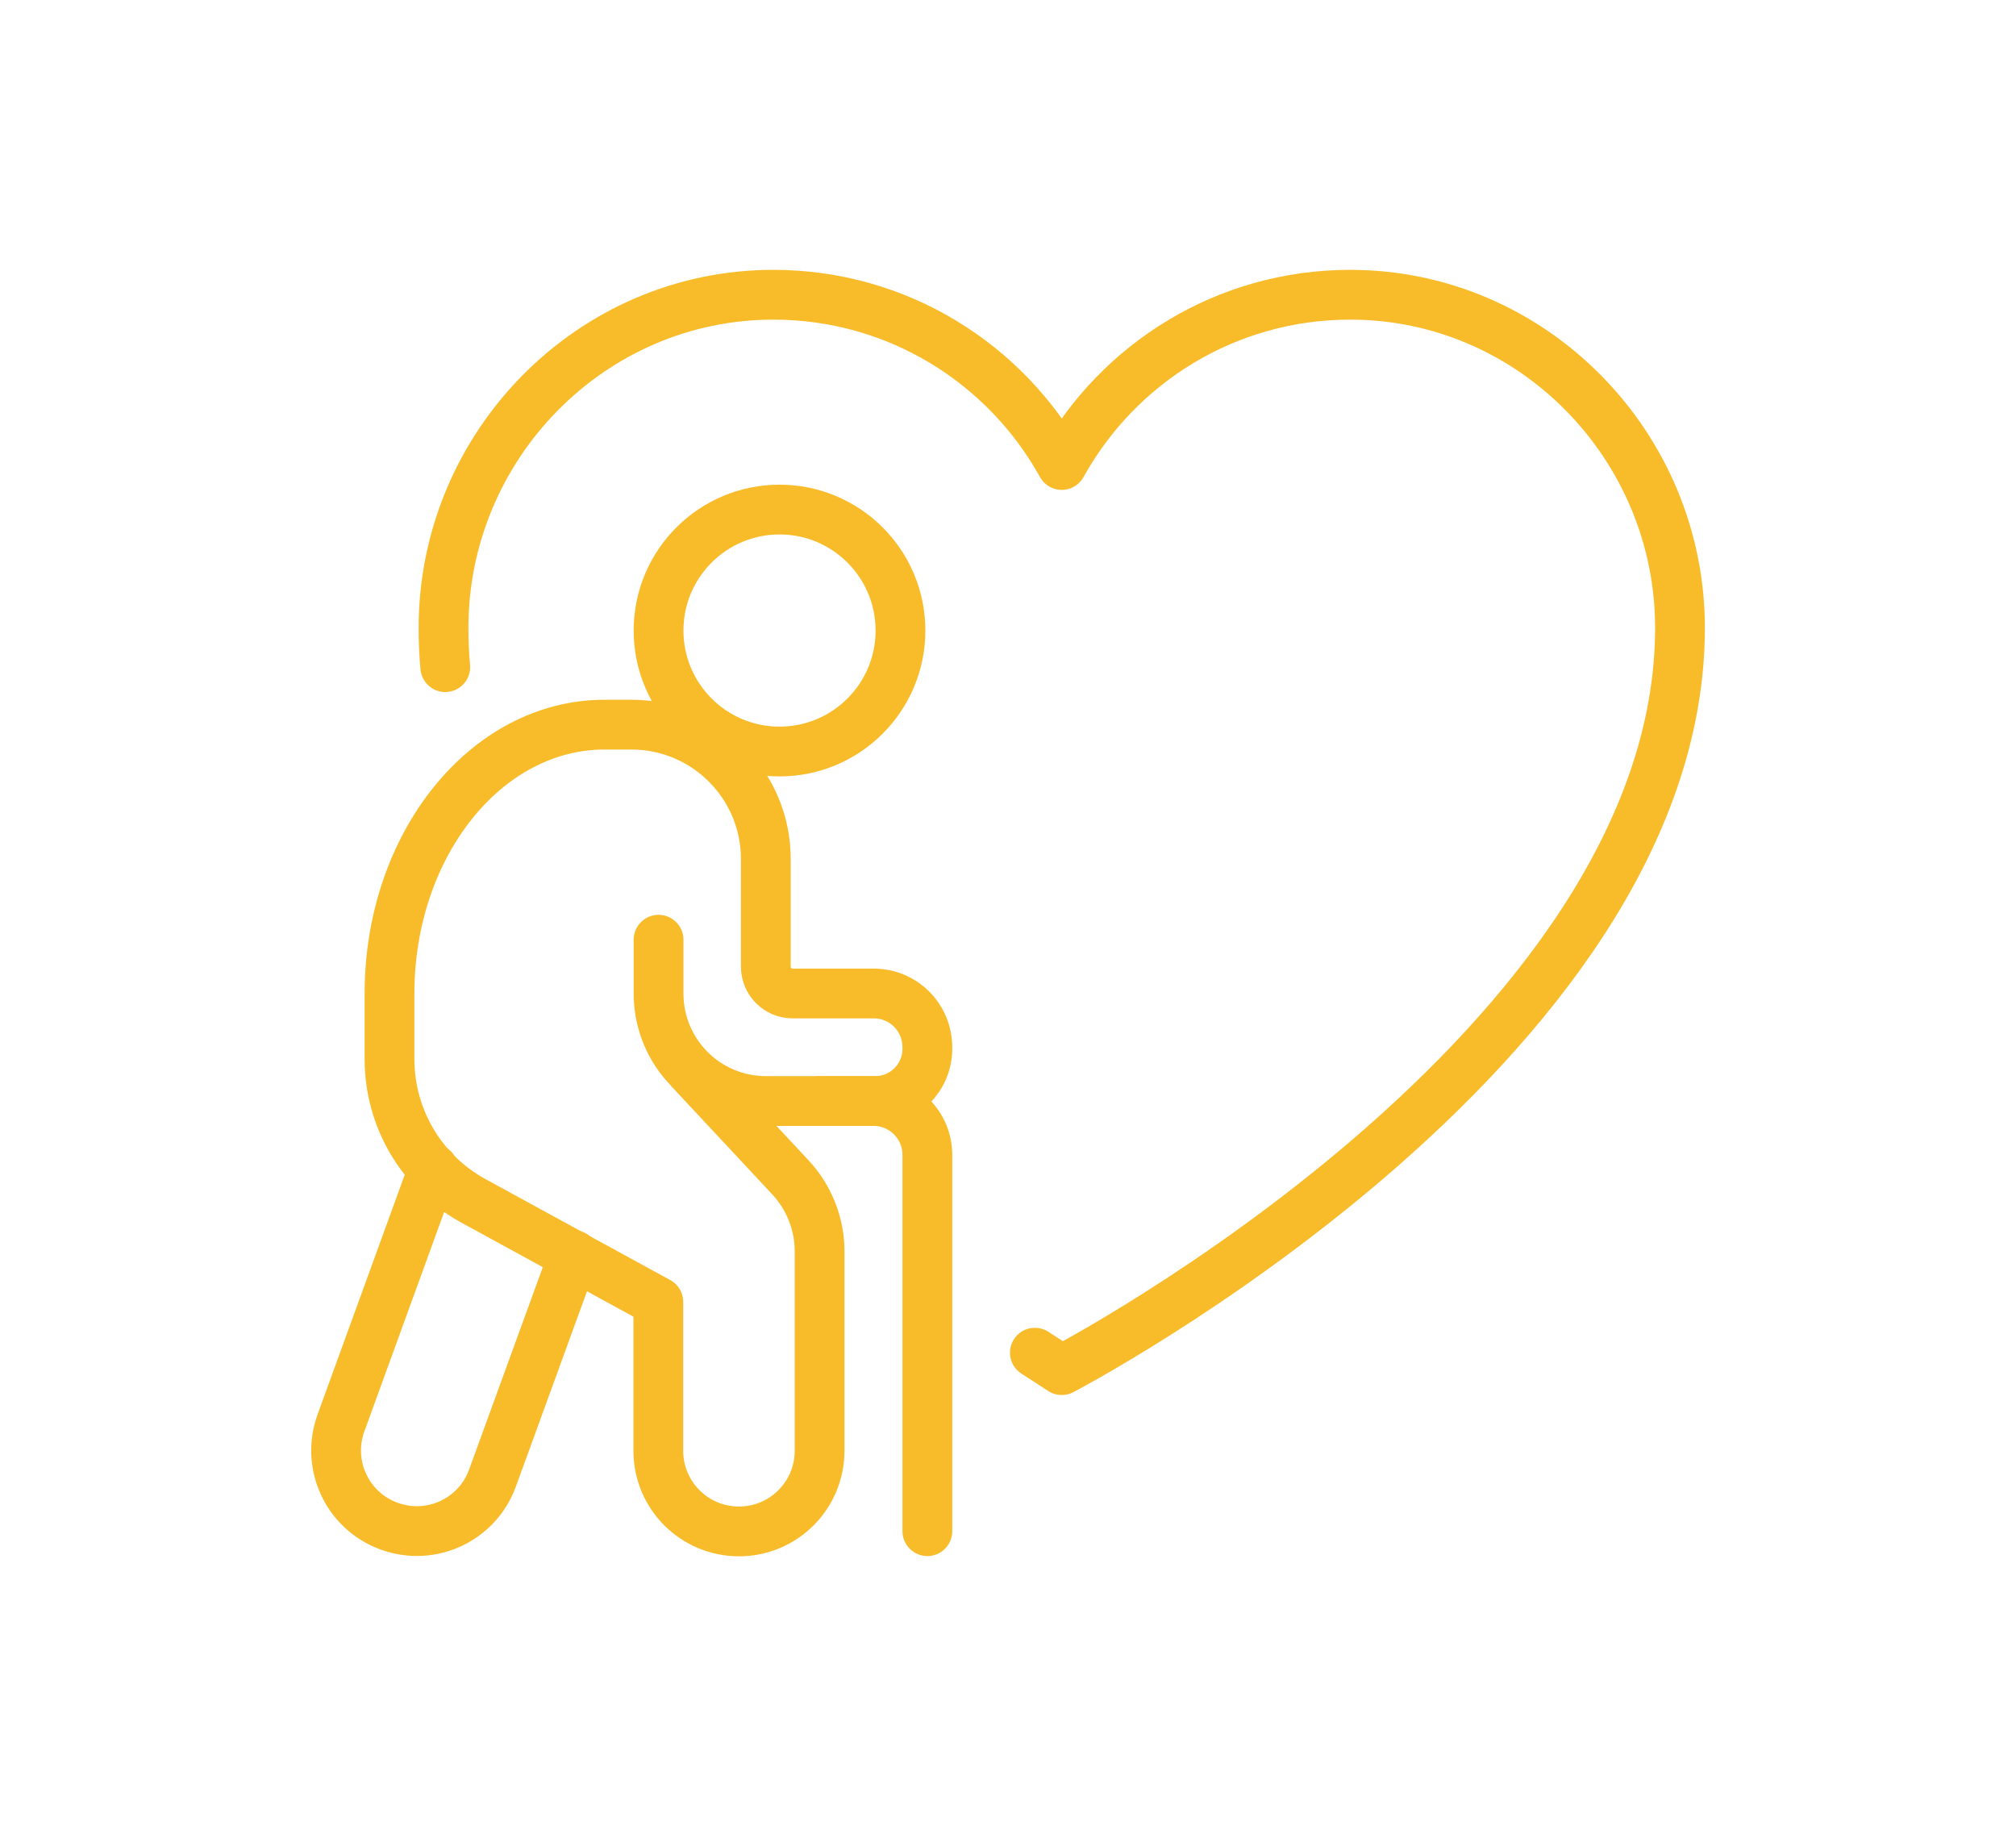
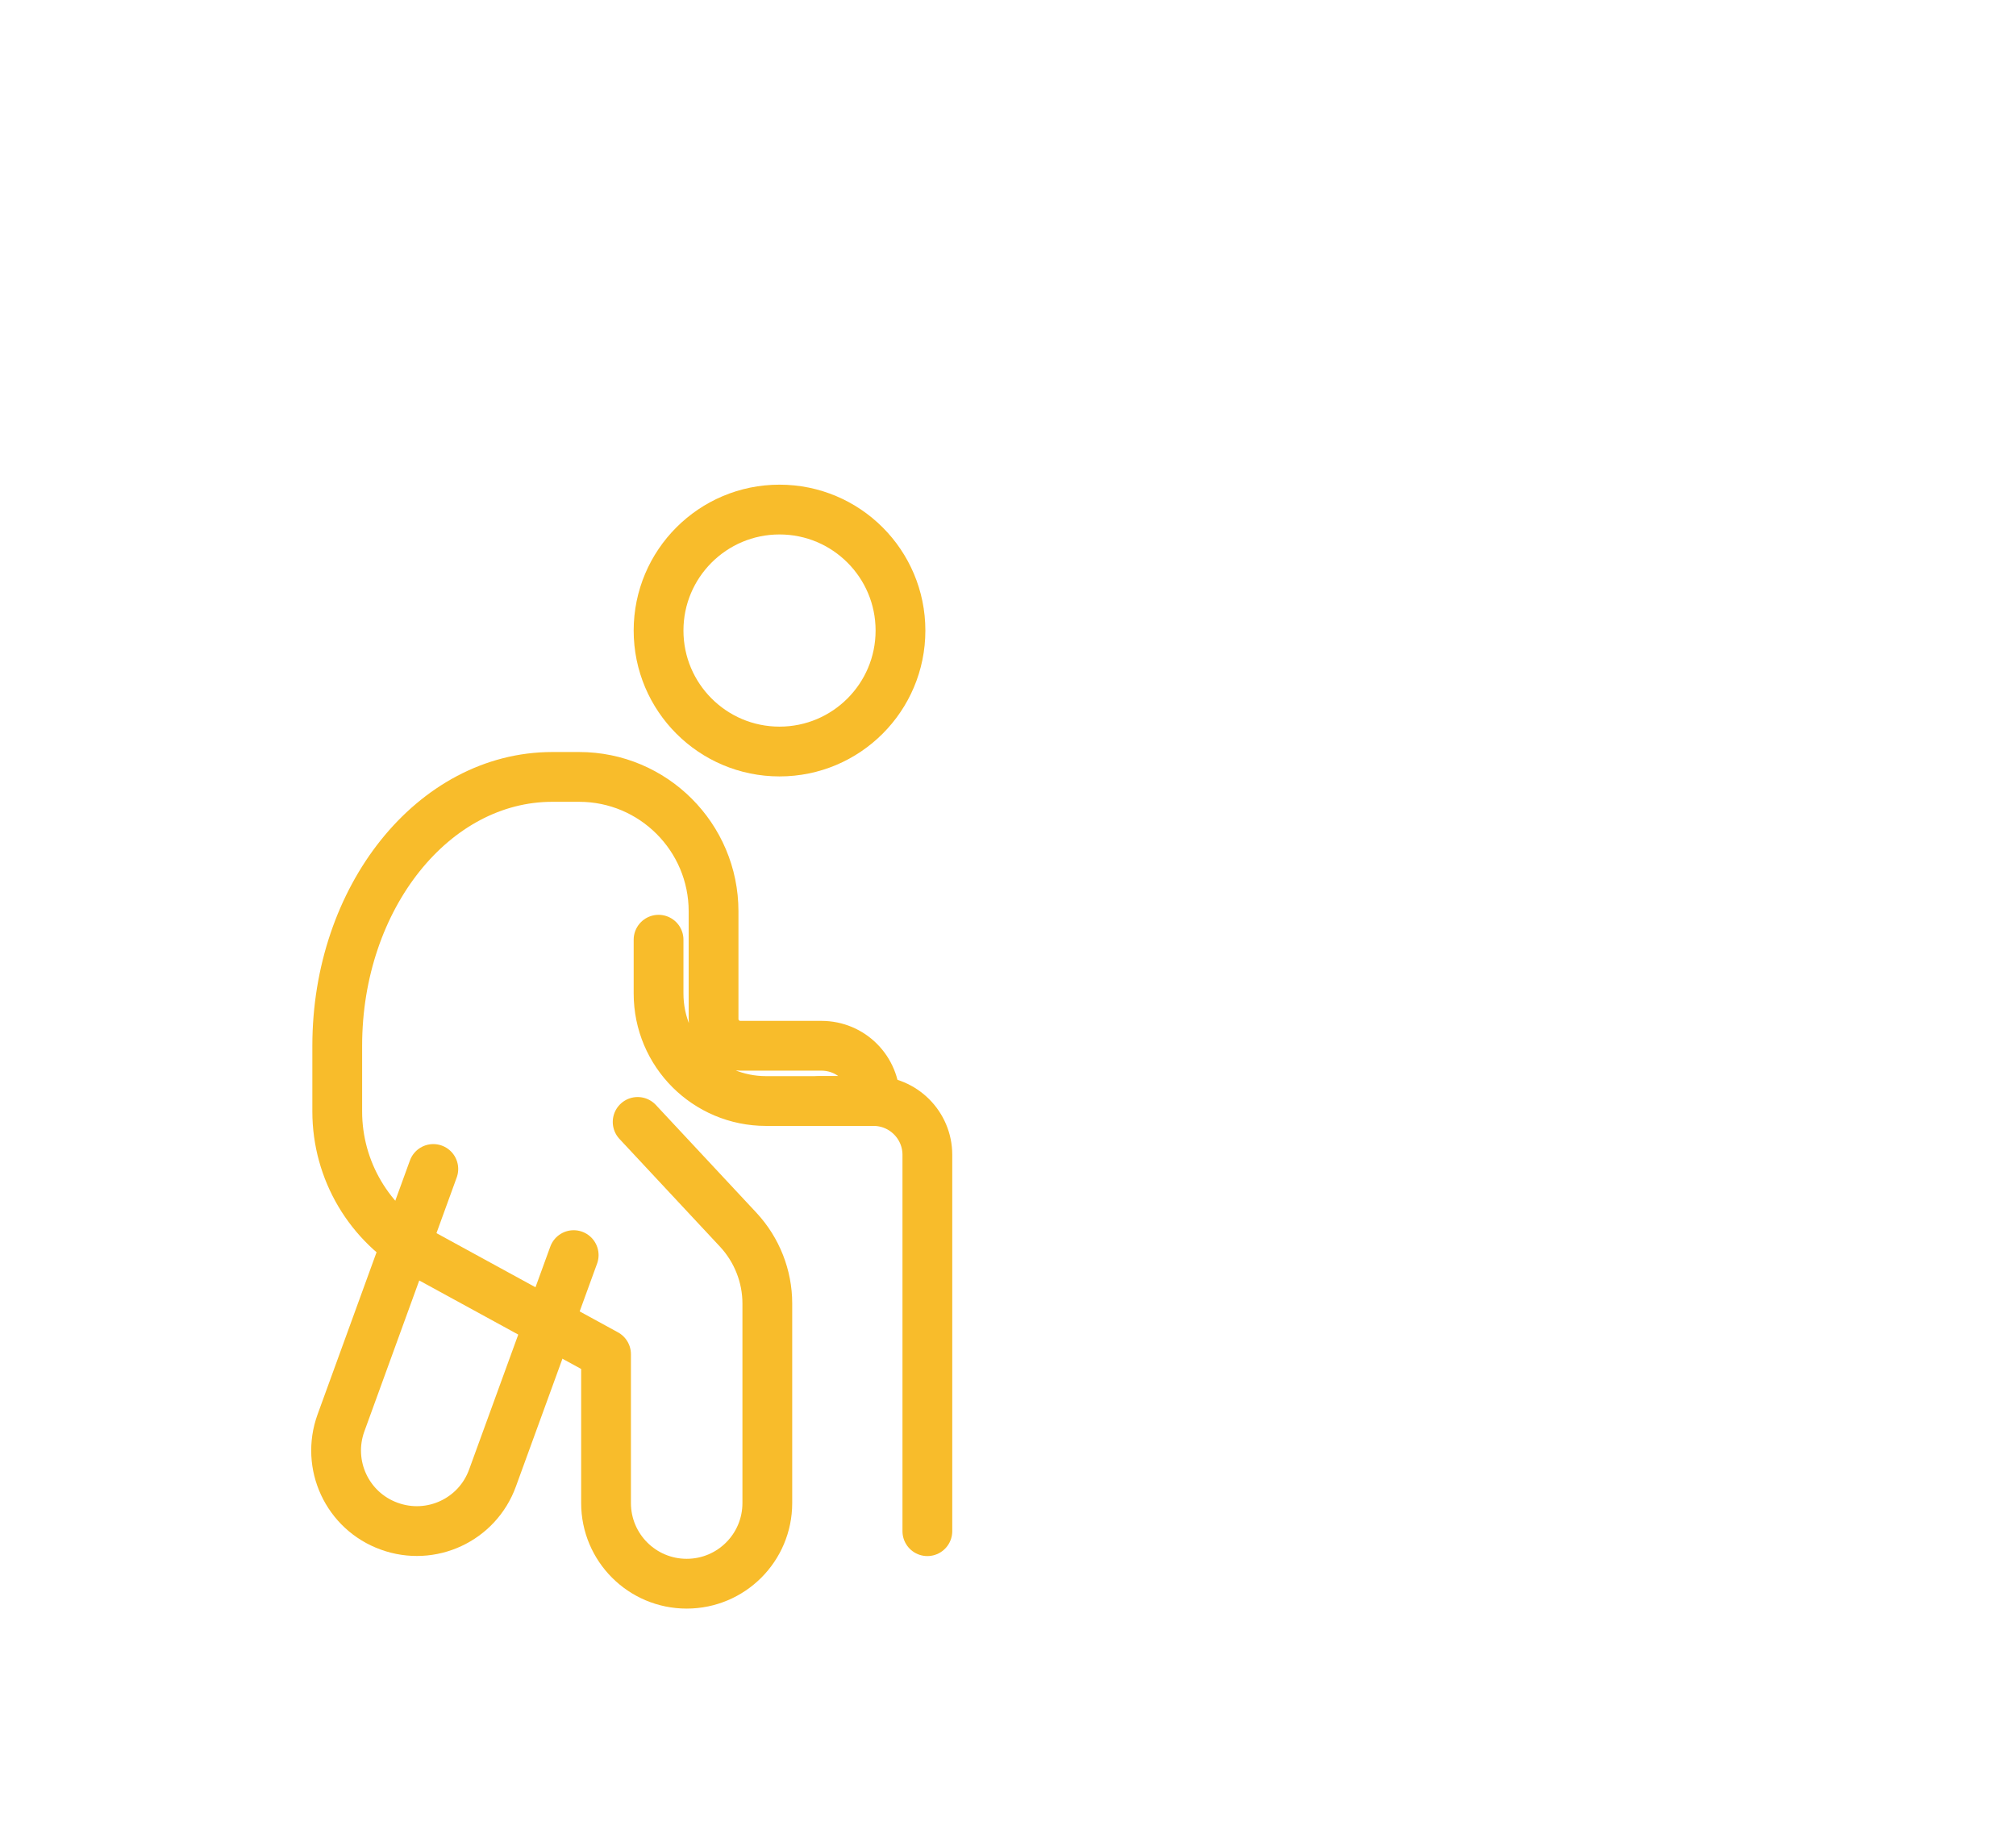
<svg xmlns="http://www.w3.org/2000/svg" id="Layer_1" data-name="Layer 1" viewBox="0 0 81 73.34">
  <defs>
    <style>
      .cls-1 {
        fill: none;
        stroke: #f8bc2b;
        stroke-linecap: round;
        stroke-linejoin: round;
        stroke-width: 2px;
      }
    </style>
  </defs>
  <circle class="cls-1" cx="31.32" cy="25.33" r="4.86" />
-   <path class="cls-1" d="M26.46,37.75v2.16c0,2.39,1.93,4.32,4.32,4.32h4.38c1.16,0,2.1-.94,2.1-2.1v-.05c0-1.21-.96-2.17-2.16-2.17-1.72,0-1.9,0-3.25,0-.6,0-1.08-.48-1.08-1.08v-4.32c0-2.98-2.42-5.4-5.4-5.4h-1.08c-4.77,0-8.64,4.84-8.64,10.8v2.64c0,2.37,1.29,4.55,3.37,5.69l7.43,4.06v5.98c0,1.79,1.45,3.24,3.24,3.24h0c1.79,0,3.24-1.45,3.24-3.24v-8.02c0-1.09-.42-2.15-1.16-2.95l-4.05-4.34" />
+   <path class="cls-1" d="M26.46,37.75v2.16c0,2.39,1.93,4.32,4.32,4.32h4.38v-.05c0-1.21-.96-2.17-2.16-2.17-1.72,0-1.9,0-3.25,0-.6,0-1.08-.48-1.08-1.08v-4.32c0-2.98-2.42-5.4-5.4-5.4h-1.08c-4.77,0-8.64,4.84-8.64,10.8v2.64c0,2.37,1.29,4.55,3.37,5.69l7.43,4.06v5.98c0,1.79,1.45,3.24,3.24,3.24h0c1.79,0,3.24-1.45,3.24-3.24v-8.02c0-1.09-.42-2.15-1.16-2.95l-4.05-4.34" />
  <path class="cls-1" d="M32.94,44.23h2.16c1.19,0,2.16.97,2.16,2.16v15.12" />
  <path class="cls-1" d="M17.41,46.96l-3.71,10.2c-.61,1.68.25,3.54,1.94,4.15,1.68.61,3.54-.25,4.15-1.94l3.26-8.95" />
-   <path class="cls-1" d="M41.58,54.34c.68.44,1.08.7,1.08.7,0,0,24.84-12.94,24.84-29.82,0-7.32-5.93-13.38-13.25-13.38-4.99,0-9.33,2.76-11.59,6.84-2.26-4.08-6.6-6.84-11.59-6.84-7.32,0-13.25,6.06-13.25,13.38,0,.53.02,1.06.07,1.58" />
</svg>